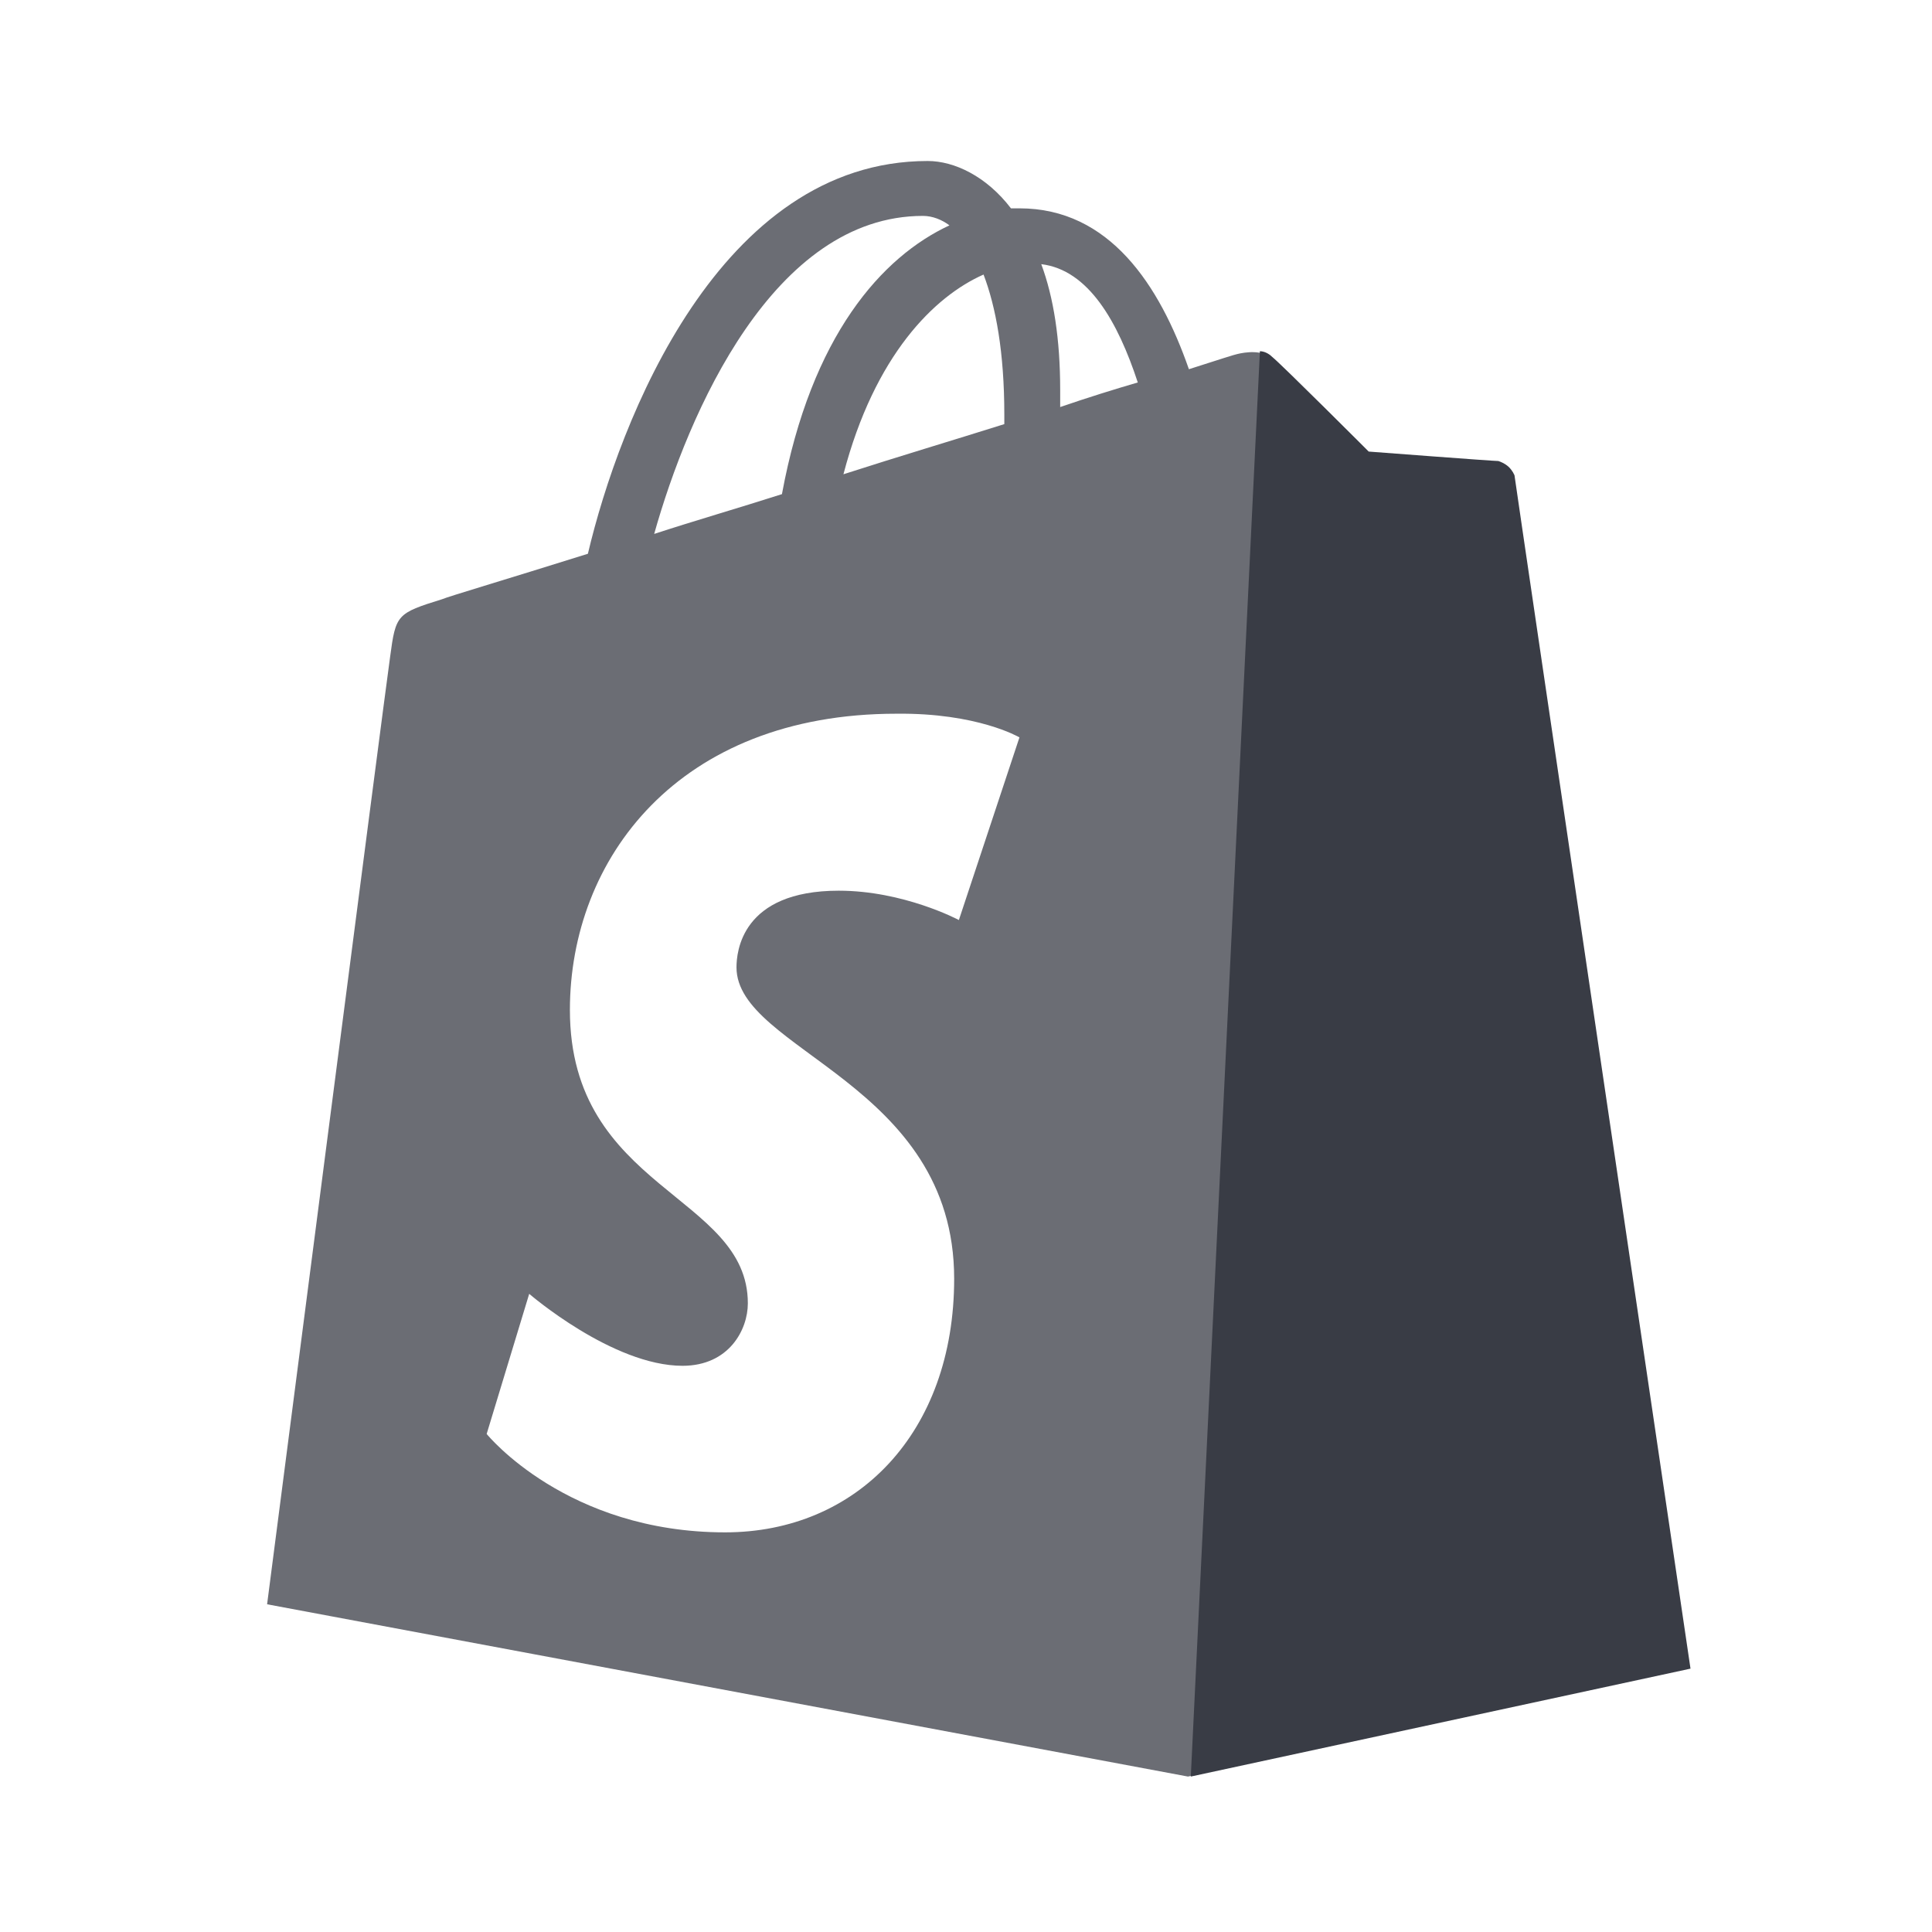
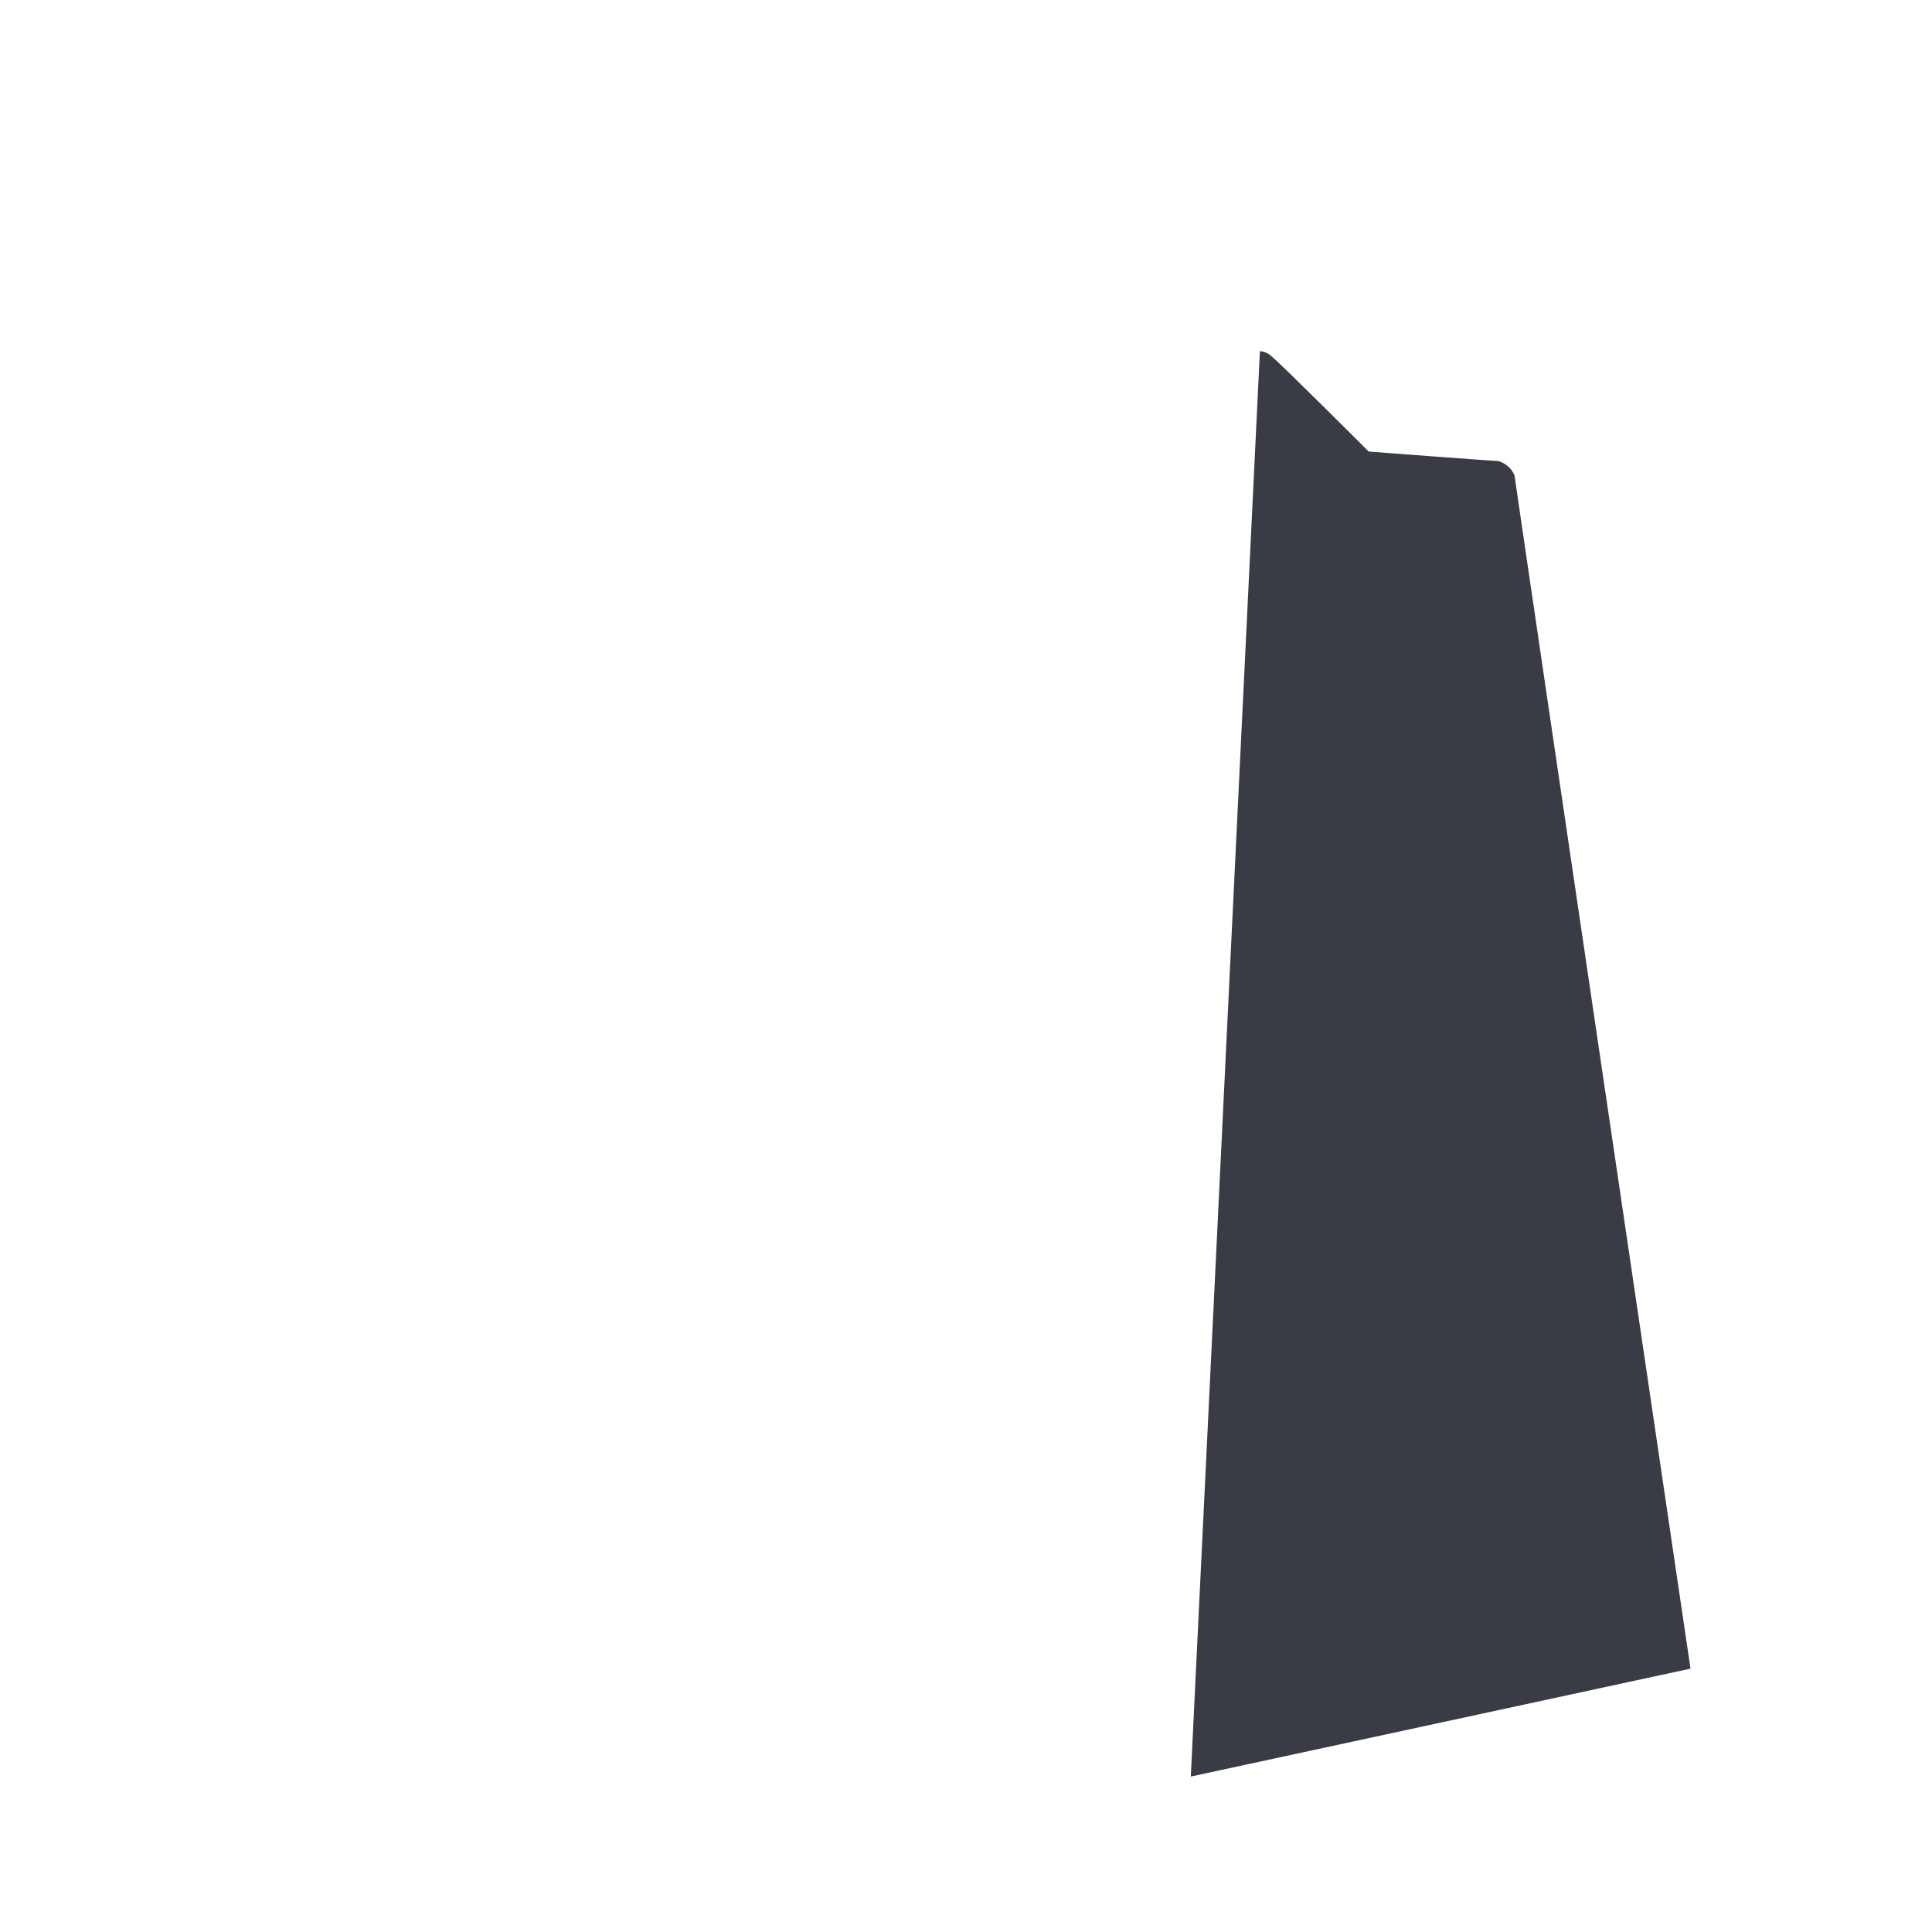
<svg xmlns="http://www.w3.org/2000/svg" width="48" height="48" viewBox="0 0 48 48" fill="none">
-   <path d="M23.048 4C23.706 4 24.506 4.376 25.117 5.176H25.329C27.563 5.176 28.809 7.08 29.538 9.173C30.267 8.938 30.714 8.797 30.737 8.797C30.926 8.75 31.372 8.679 31.607 8.914C31.865 9.125 33.974 11.235 34.005 11.266C34.005 11.266 37.083 11.501 37.227 11.501C37.368 11.501 37.556 11.595 37.579 11.807C37.603 12.018 41.942 41.335 41.93 41.457L29.515 44.138L6.636 39.858C6.641 39.82 9.575 17.12 9.692 16.321C9.833 15.263 9.857 15.239 10.985 14.887C11.15 14.816 12.584 14.393 14.606 13.758C15.383 10.466 17.875 4 23.048 4ZM22.271 17.732C16.84 17.733 14.159 21.353 14.159 25.092C14.159 29.559 18.58 29.677 18.58 32.381C18.58 33.039 18.11 33.932 16.958 33.933C15.218 33.933 13.148 32.145 13.148 32.145L12.091 35.626C12.113 35.653 14.087 38.071 18.016 38.071C21.284 38.071 23.706 35.602 23.706 31.77C23.706 26.903 18.299 26.103 18.298 24.034C18.298 23.658 18.416 22.129 20.838 22.129C22.448 22.129 23.804 22.848 23.823 22.858L25.328 18.32C25.313 18.312 24.279 17.709 22.271 17.732ZM22.931 5.364C19.215 5.364 17.099 10.255 16.253 13.265C17.264 12.935 18.322 12.63 19.427 12.277C20.156 8.327 21.919 6.375 23.589 5.599C23.401 5.458 23.166 5.364 22.931 5.364ZM24.436 6.821C23.213 7.362 21.731 8.82 20.955 11.783C22.342 11.336 23.683 10.937 24.952 10.537V10.302C24.952 8.75 24.741 7.621 24.436 6.821ZM25.87 6.563C26.176 7.386 26.34 8.421 26.34 9.69V10.113C27.022 9.878 27.703 9.667 28.268 9.502C27.774 7.997 27.045 6.705 25.87 6.563Z" fill="#6B6D74" />
  <path d="M37.227 11.454C37.086 11.454 34.005 11.219 34.005 11.219C34.005 11.219 31.866 9.079 31.607 8.867C31.513 8.773 31.395 8.726 31.302 8.726L29.585 44.138L42 41.457C42 41.457 37.65 12.018 37.627 11.807C37.533 11.595 37.368 11.501 37.227 11.454Z" fill="#393C45" />
</svg>